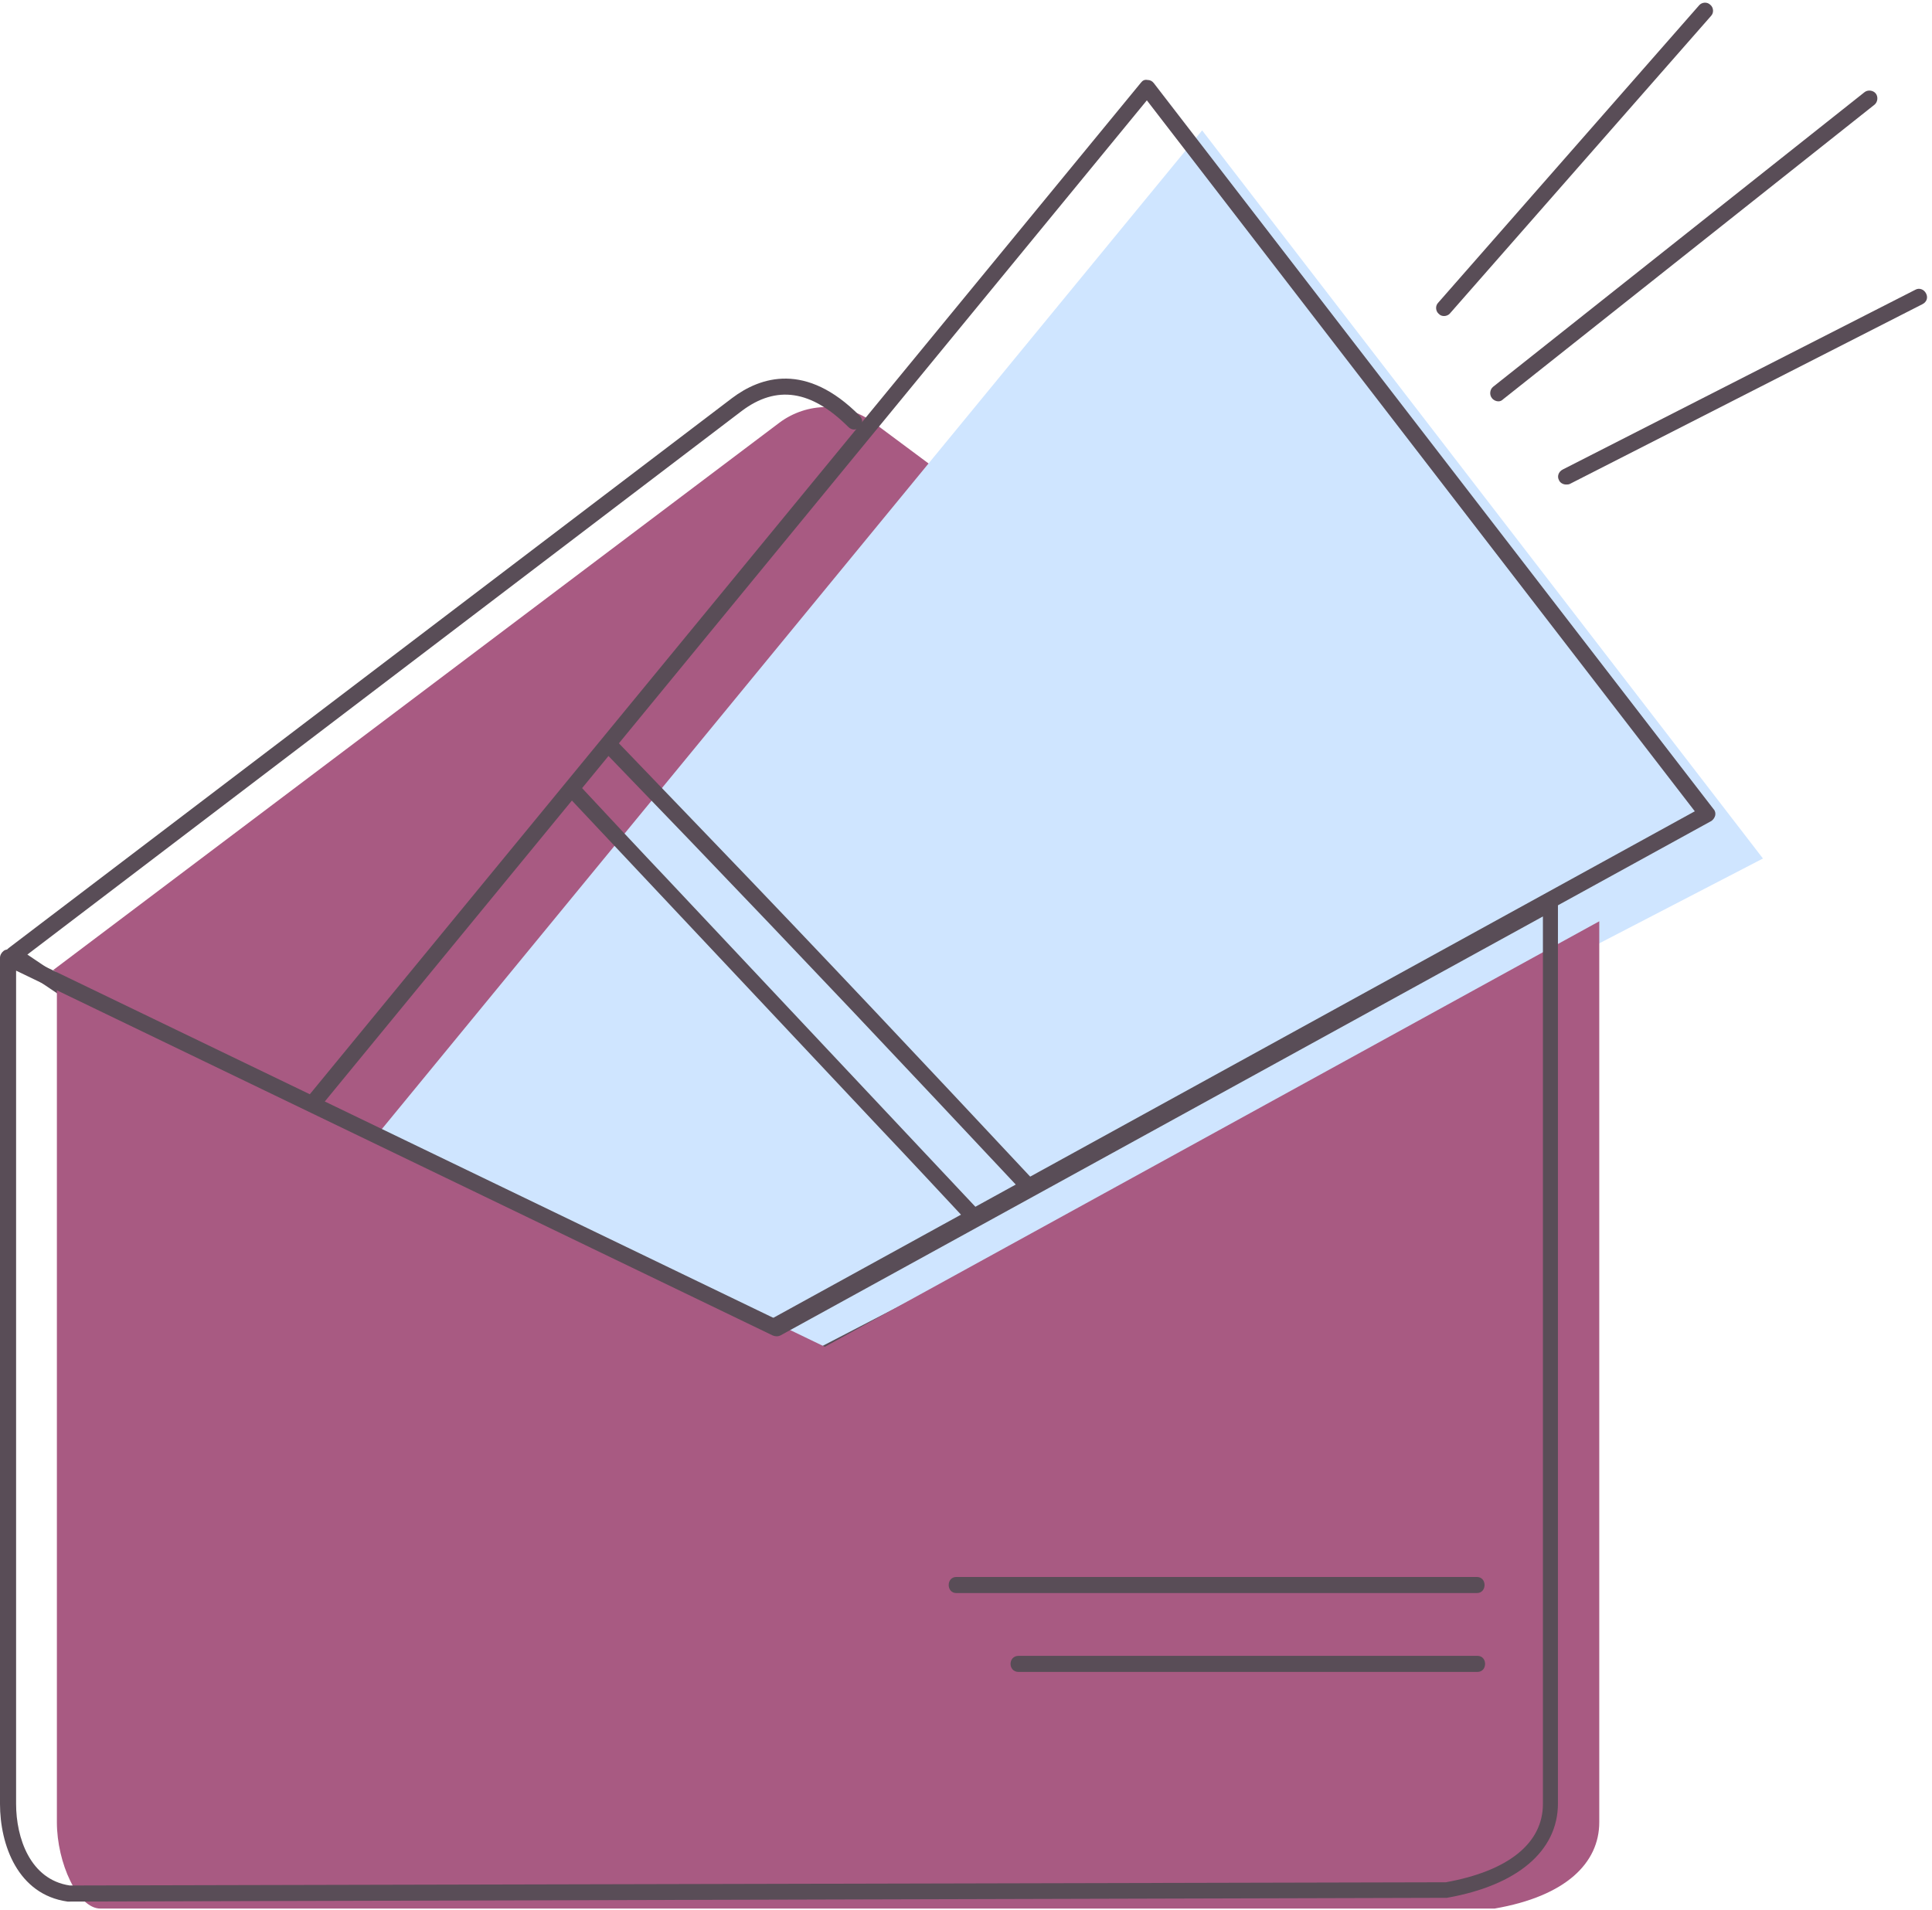
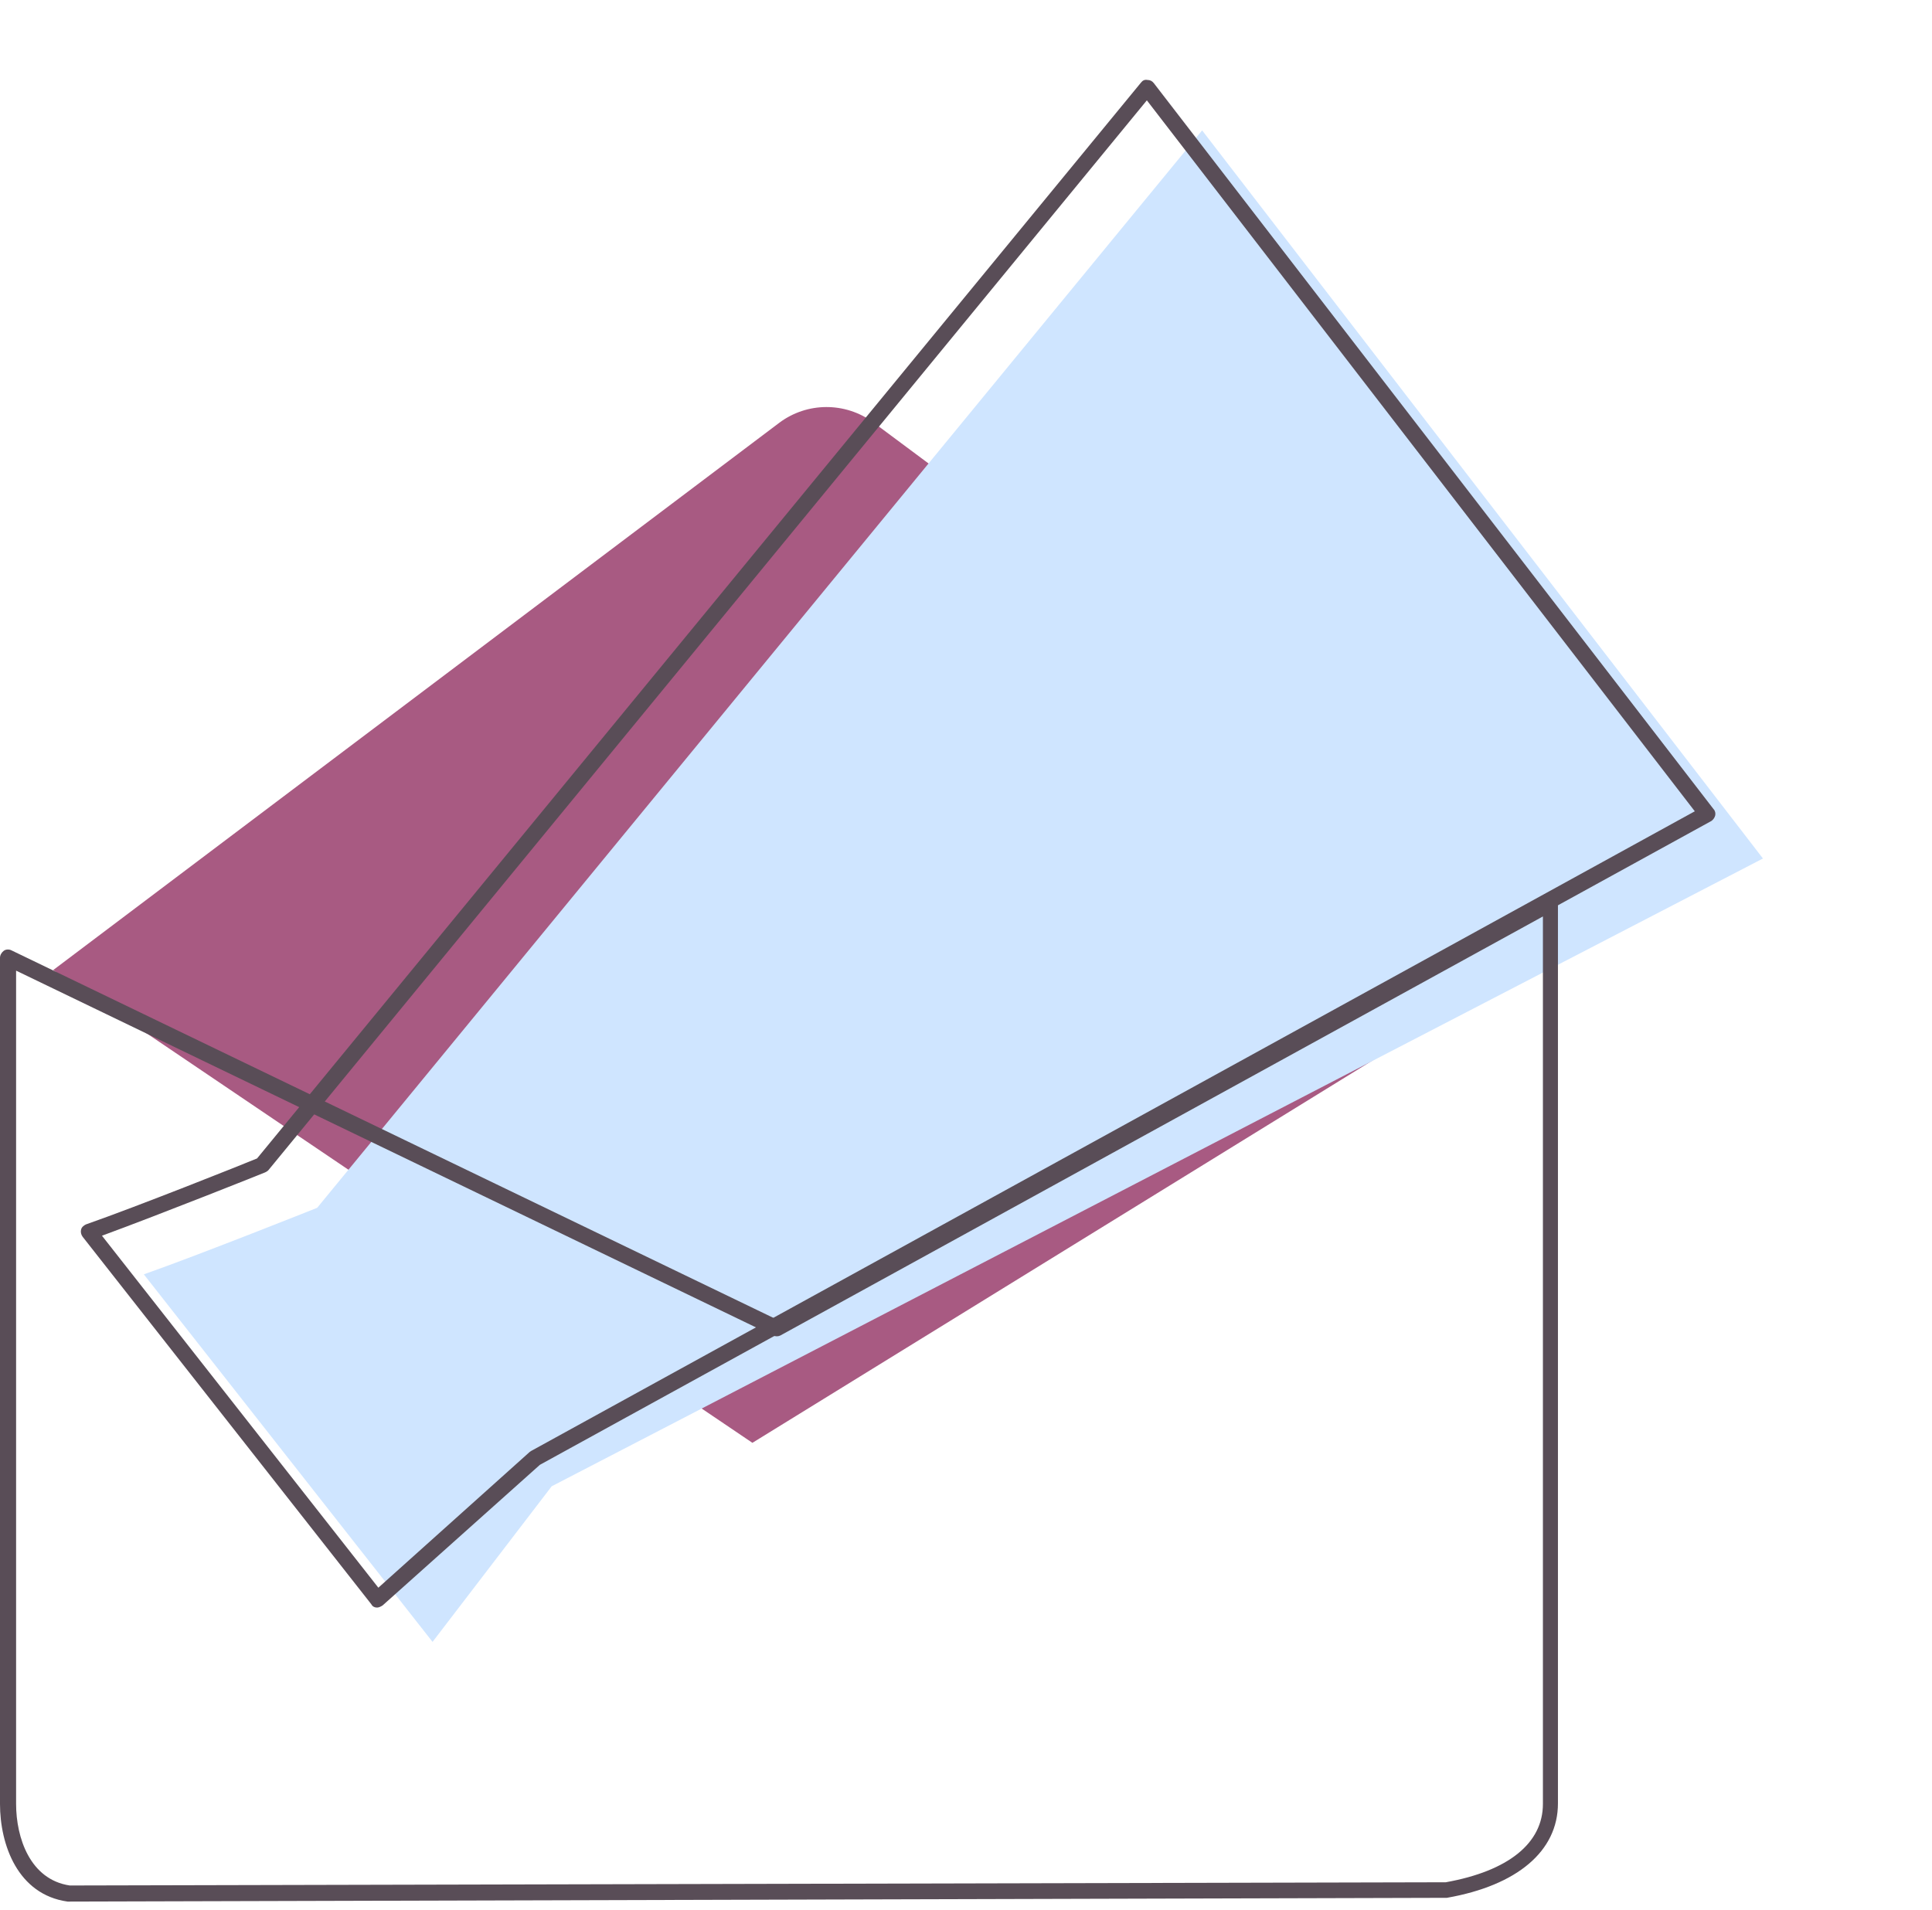
<svg xmlns="http://www.w3.org/2000/svg" fill="none" viewBox="0 0 360 356">
  <path fill="#A85A82" d="M9.9 180.8l135.3-102c5.2-3.9 12.3-3.9 17.5-.1l129.6 96.4-152.1 93.8L9.9 180.8z" />
-   <path fill="#594D57" d="M132.3 266.9c-.3 0-.6-.1-.8-.3L1.7 179.1c-.4-.3-.6-.7-.7-1.2 0-.5.2-.9.6-1.2L136.4 74.2c5.3-4 13.8-6.8 23.8 3.3.6.6.6 1.5 0 2.1-.6.6-1.5.6-2.1 0-6.9-6.9-13.4-7.9-19.9-3L5.1 177.9l127.2 85.8 149.4-92.1-103.3-76.8c-.7-.5-.8-1.4-.3-2.1.5-.7 1.4-.8 2.1-.3l105 78.1c.4.3.6.8.6 1.3s-.3 1-.7 1.2L133 266.8c-.2.1-.5.1-.7.1z" />
  <path fill="#CFE5FF" d="M224 24.3L59.1 225.1s-21.8 8.7-32.3 12.4L80.6 306l22.2-29 225.7-117L224 24.3z" />
  <path fill="#594D57" d="M70.3 299.6h-.1c-.4 0-.8-.2-1-.6l-53.8-68.5c-.3-.4-.4-.9-.3-1.3.1-.5.5-.8.9-1 9.7-3.4 29-11.1 31.9-12.3L212.6 15.4c.3-.4.7-.6 1.2-.5.5 0 .9.2 1.2.6l104.3 135.3c.3.3.4.8.3 1.2-.1.4-.4.8-.7 1L100.6 273l-29.3 26.2c-.3.2-.7.4-1 .4zM19 230.3l51.5 65.6 28.2-25.3c.1-.1.2-.1.3-.2l216.8-119.2L213.7 18.7 50 218.1c-.2.2-.4.3-.6.4-.2.1-19.5 7.8-30.4 11.8z" />
-   <path fill="#A85A82" d="M10.6 182l143.1 69L298 171.7v167.9c0 7.6-6.2 13.8-19.5 16.1H18.7c-4.2 0-8.1-8.5-8.1-16.1V182z" />
  <path fill="#594D57" d="M12.8 354.4h-.2C3.3 353.1 0 343.8 0 336.2V178.5c0-.5.3-1 .7-1.3.4-.3 1-.3 1.4-.1l142.4 68.7 143.6-78.9c.5-.3 1-.2 1.5 0 .5.3.7.8.7 1.3v167.9c0 8.9-7.6 15.3-20.7 17.6h-.3l-256.5.7zM3 180.9v155.3c0 6.3 2.6 14.1 10 15.2l256.4-.6c11.7-2.1 18.1-7.3 18.1-14.6V170.8l-142.1 78.1c-.4.2-.9.2-1.4 0l-141-68z" />
-   <path fill="#594D57" d="M113 140.5c20.5 21.2 40.8 42.5 61 64 5.6 6 11.3 12 16.9 18 1.3 1.4 3.4-.7 2.1-2.1-20.1-21.5-40.3-43-60.7-64.2-5.7-5.9-11.4-11.9-17.1-17.8-1.4-1.5-3.5.7-2.2 2.1zM106.1 148.7c19.3 20.5 38.5 41 57.8 61.5 5.5 5.8 10.9 11.6 16.4 17.5 1.3 1.4 3.4-.7 2.1-2.1-19.3-20.5-38.5-41-57.8-61.5-5.5-5.8-10.9-11.6-16.4-17.5-1.3-1.4-3.5.7-2.1 2.1zM178.2 296.9h97c1.9 0 1.9-3 0-3h-97c-1.9 0-1.9 3 0 3zM189.8 311.6h85.5c1.9 0 1.9-3 0-3h-85.5c-2 0-2 3 0 3zM279.2 74.8c-.4 0-.9-.2-1.2-.6-.5-.6-.4-1.6.2-2.1l69.2-54.9c.6-.5 1.6-.4 2.1.2.5.6.4 1.6-.2 2.1l-69.2 54.9c-.3.3-.6.4-.9.4zM291.8 90.3c-.5 0-1.1-.3-1.3-.8-.4-.7-.1-1.6.7-2L356.9 54c.7-.4 1.6-.1 2 .7.4.8.1 1.6-.7 2l-65.7 33.5c-.2.1-.5.1-.7.1zM269.1 58.9c-.4 0-.7-.1-1-.4-.6-.5-.7-1.5-.1-2.1L316.6 1c.5-.6 1.5-.7 2.1-.1.6.5.7 1.5.1 2.1l-48.7 55.5c-.2.2-.6.4-1 .4z" />
</svg>